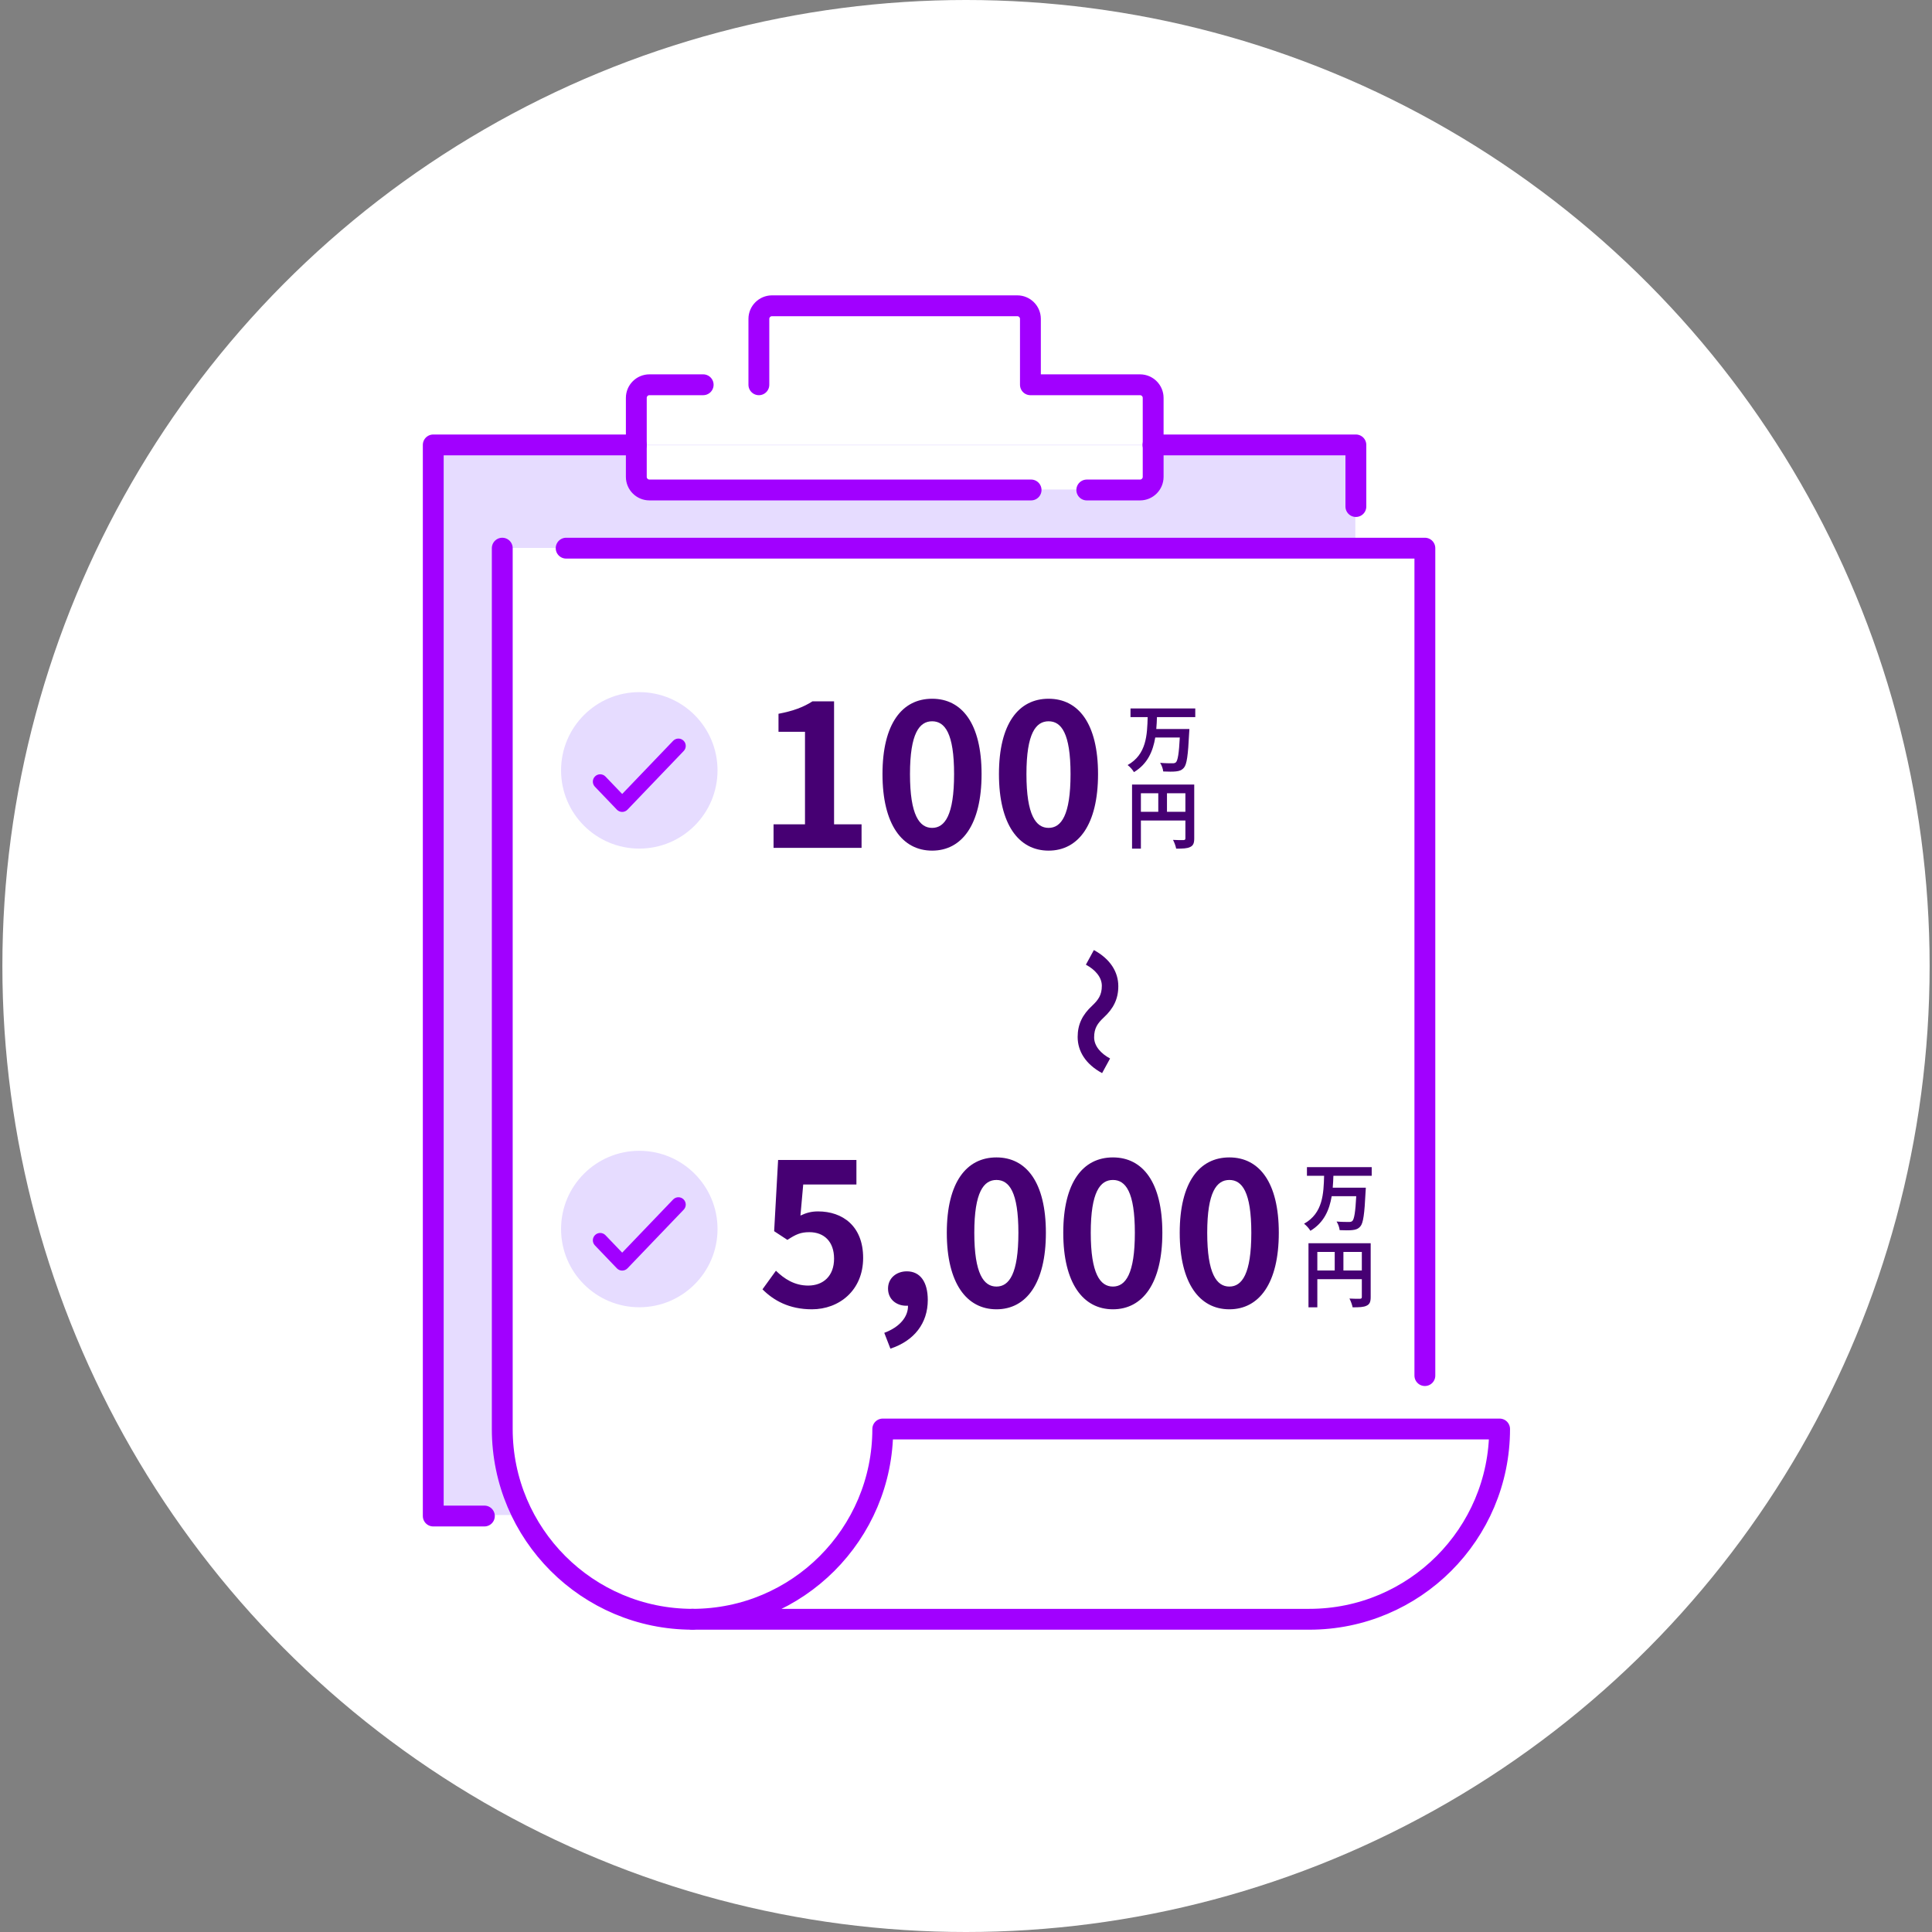
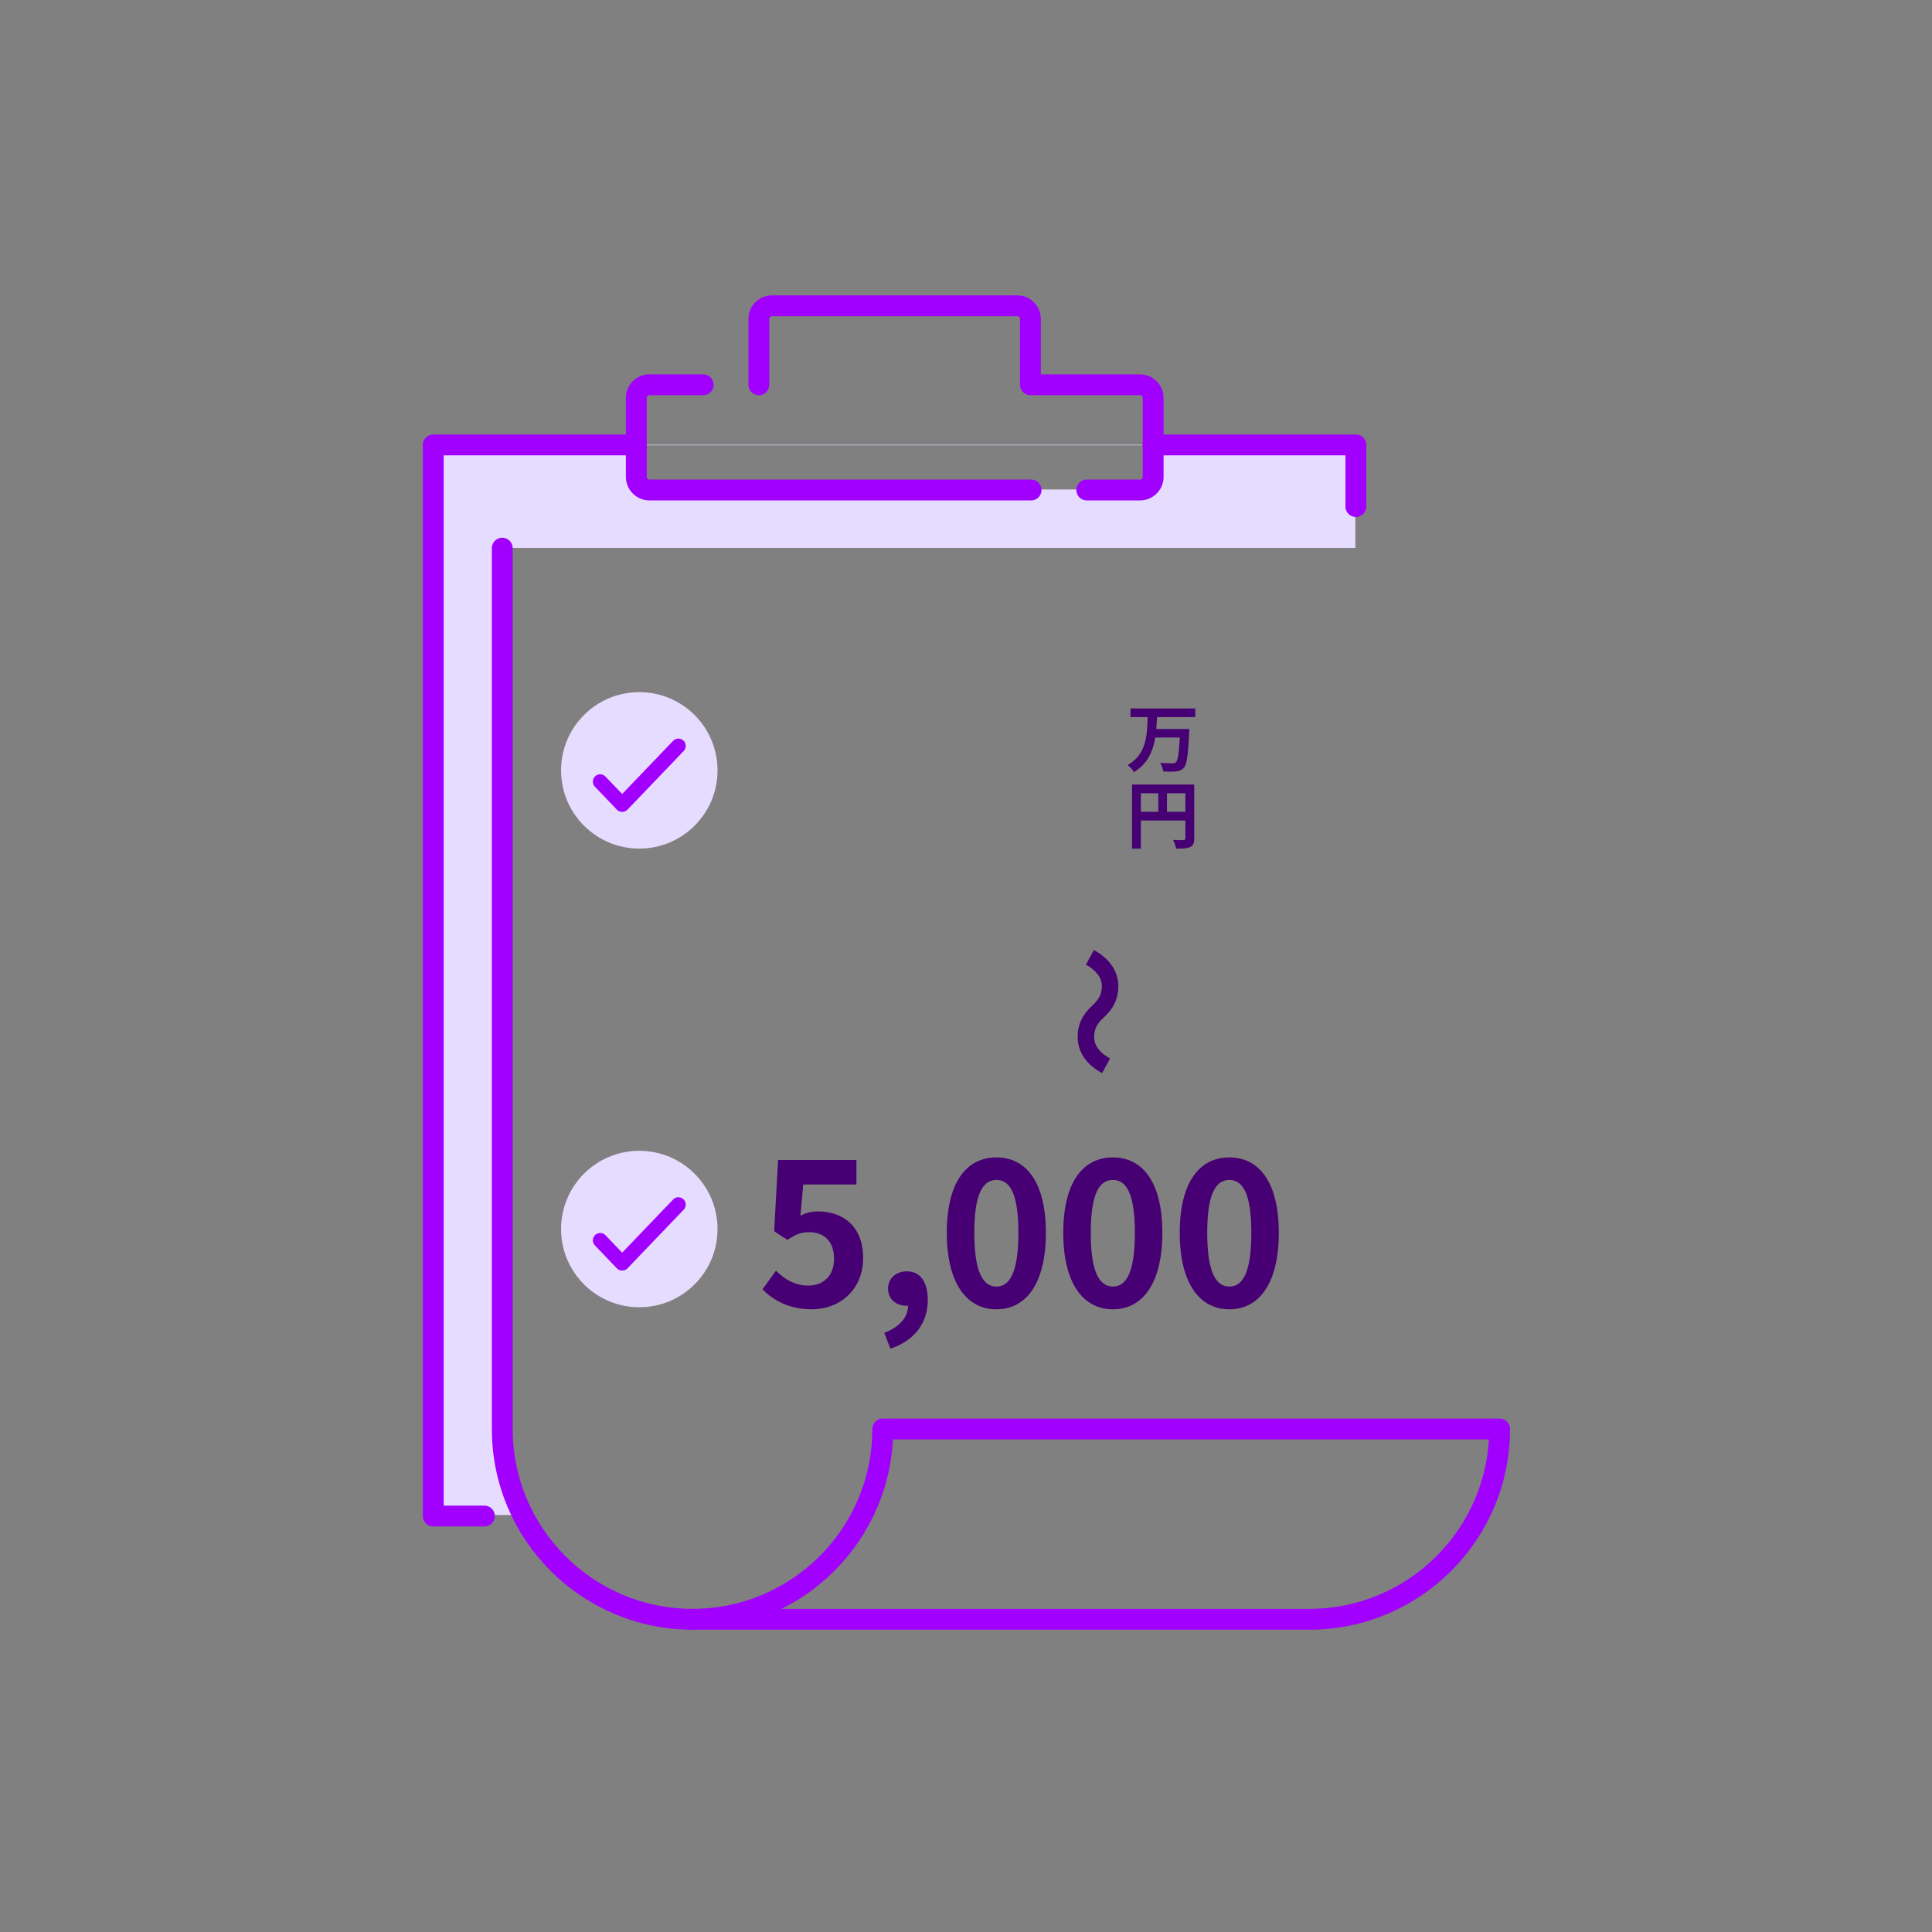
<svg xmlns="http://www.w3.org/2000/svg" width="278" height="278" viewBox="0 0 278 278" fill="none">
  <rect x="0" y="0" width="278" height="278" fill="#808080" stroke="none" />
-   <ellipse cx="139" cy="139" rx="138.658" ry="139" fill="white" />
  <path d="M72.895 78.844H195.024V64H63.025V218H75.287L74.654 216.374L72.895 209.895V78.844ZM92.05 64.071H165.998V70.433H92.05V64.071Z" fill="#E6DCFF" />
  <path d="M116.829 188.398C120.728 188.398 124.199 185.695 124.199 181C124.199 176.418 121.24 174.312 117.711 174.312C116.744 174.312 116.032 174.511 115.178 174.91L115.577 170.442H123.232V166.913H111.963L111.394 177.158L113.3 178.41C114.524 177.613 115.207 177.3 116.459 177.3C118.593 177.3 120.016 178.666 120.016 181.113C120.016 183.589 118.479 184.984 116.288 184.984C114.325 184.984 112.845 184.016 111.65 182.849L109.715 185.524C111.28 187.089 113.5 188.398 116.829 188.398ZM128.123 194.061C131.566 192.923 133.501 190.39 133.501 187.061C133.501 184.471 132.42 182.935 130.485 182.935C129.005 182.935 127.781 183.902 127.781 185.41C127.781 187.004 129.033 187.886 130.399 187.886C130.485 187.886 130.57 187.886 130.655 187.886C130.684 189.48 129.46 190.96 127.24 191.785L128.123 194.061ZM143.381 188.398C147.678 188.398 150.495 184.642 150.495 177.386C150.495 170.129 147.678 166.543 143.381 166.543C139.084 166.543 136.238 170.101 136.238 177.386C136.238 184.642 139.084 188.398 143.381 188.398ZM143.381 185.126C141.56 185.126 140.194 183.305 140.194 177.386C140.194 171.495 141.56 169.788 143.381 169.788C145.202 169.788 146.54 171.495 146.54 177.386C146.54 183.305 145.202 185.126 143.381 185.126ZM160.139 188.398C164.436 188.398 167.253 184.642 167.253 177.386C167.253 170.129 164.436 166.543 160.139 166.543C155.842 166.543 152.996 170.101 152.996 177.386C152.996 184.642 155.842 188.398 160.139 188.398ZM160.139 185.126C158.317 185.126 156.951 183.305 156.951 177.386C156.951 171.495 158.317 169.788 160.139 169.788C161.96 169.788 163.297 171.495 163.297 177.386C163.297 183.305 161.96 185.126 160.139 185.126ZM176.896 188.398C181.193 188.398 184.01 184.642 184.01 177.386C184.01 170.129 181.193 166.543 176.896 166.543C172.599 166.543 169.753 170.101 169.753 177.386C169.753 184.642 172.599 188.398 176.896 188.398ZM176.896 185.126C175.075 185.126 173.709 183.305 173.709 177.386C173.709 171.495 175.075 169.788 176.896 169.788C178.717 169.788 180.055 171.495 180.055 177.386C180.055 183.305 178.717 185.126 176.896 185.126Z" fill="#460073" />
  <circle cx="91.99" cy="176.848" r="11.257" fill="#E6DCFF" />
  <path d="M87.124 177.739C86.721 177.319 86.052 177.304 85.632 177.708C85.211 178.111 85.197 178.779 85.6 179.2L87.124 177.739ZM89.528 181.773L88.766 182.504C88.965 182.711 89.24 182.829 89.528 182.829C89.816 182.829 90.091 182.711 90.29 182.504L89.528 181.773ZM98.381 174.061C98.784 173.64 98.77 172.972 98.349 172.569C97.928 172.165 97.26 172.18 96.857 172.6L98.381 174.061ZM85.6 179.2L88.766 182.504L90.29 181.043L87.124 177.739L85.6 179.2ZM90.29 182.504L98.381 174.061L96.857 172.6L88.766 181.043L90.29 182.504Z" fill="#A100FF" />
-   <path d="M197.378 169.184V167.943H188.059V169.184H190.529C190.455 171.739 190.37 174.559 187.645 176.086C187.974 176.33 188.366 176.764 188.557 177.104C190.529 175.916 191.292 174.082 191.621 172.121H195.152C195.035 174.389 194.865 175.428 194.59 175.693C194.452 175.81 194.314 175.831 194.091 175.831C193.773 175.831 193.052 175.831 192.321 175.768C192.554 176.118 192.734 176.648 192.766 177.008C193.466 177.04 194.197 177.051 194.611 176.998C195.088 176.945 195.427 176.839 195.745 176.467C196.159 176.001 196.339 174.718 196.498 171.463C196.519 171.304 196.53 170.901 196.53 170.901H191.77C191.823 170.329 191.844 169.746 191.865 169.184H197.378ZM193.307 182.813V180.141H195.957V182.813H193.307ZM189.554 180.141H192.056V182.813H189.554V180.141ZM197.23 178.89H188.281V188.114H189.554V184.064H195.957V186.63C195.957 186.81 195.883 186.874 195.682 186.884C195.47 186.884 194.781 186.895 194.176 186.853C194.356 187.181 194.569 187.764 194.632 188.114C195.576 188.114 196.212 188.093 196.636 187.881C197.081 187.679 197.23 187.33 197.23 186.64V178.89Z" fill="#460073" />
-   <path d="M111.308 122H123.972V118.614H120.016V100.914H116.914C115.577 101.767 114.126 102.308 112.02 102.707V105.296H115.833V118.614H111.308V122ZM134.127 122.399C138.424 122.399 141.241 118.642 141.241 111.386C141.241 104.129 138.424 100.544 134.127 100.544C129.83 100.544 126.984 104.101 126.984 111.386C126.984 118.642 129.83 122.399 134.127 122.399ZM134.127 119.126C132.306 119.126 130.94 117.305 130.94 111.386C130.94 105.495 132.306 103.788 134.127 103.788C135.948 103.788 137.286 105.495 137.286 111.386C137.286 117.305 135.948 119.126 134.127 119.126ZM150.884 122.399C155.181 122.399 157.999 118.642 157.999 111.386C157.999 104.129 155.181 100.544 150.884 100.544C146.587 100.544 143.742 104.101 143.742 111.386C143.742 118.642 146.587 122.399 150.884 122.399ZM150.884 119.126C149.063 119.126 147.697 117.305 147.697 111.386C147.697 105.495 149.063 103.788 150.884 103.788C152.706 103.788 154.043 105.495 154.043 111.386C154.043 117.305 152.706 119.126 150.884 119.126Z" fill="#460073" />
  <circle cx="91.99" cy="110.849" r="11.257" fill="#E6DCFF" />
  <path d="M87.124 111.74C86.721 111.319 86.052 111.305 85.632 111.708C85.211 112.111 85.197 112.779 85.6 113.2L87.124 111.74ZM89.528 115.774L88.766 116.504C88.965 116.712 89.24 116.829 89.528 116.829C89.816 116.829 90.091 116.712 90.29 116.504L89.528 115.774ZM98.381 108.061C98.784 107.64 98.77 106.972 98.349 106.569C97.928 106.166 97.26 106.18 96.857 106.601L98.381 108.061ZM85.6 113.2L88.766 116.504L90.29 115.044L87.124 111.74L85.6 113.2ZM90.29 116.504L98.381 108.061L96.857 106.601L88.766 115.044L90.29 116.504Z" fill="#A100FF" />
  <path d="M171.99 103.184V101.944H162.671V103.184H165.141C165.067 105.739 164.982 108.559 162.257 110.086C162.586 110.33 162.978 110.765 163.169 111.104C165.141 109.917 165.904 108.082 166.233 106.121H169.763C169.647 108.39 169.477 109.429 169.202 109.694C169.064 109.81 168.926 109.832 168.703 109.832C168.385 109.832 167.664 109.832 166.933 109.768C167.166 110.118 167.346 110.648 167.378 111.009C168.078 111.04 168.809 111.051 169.223 110.998C169.7 110.945 170.039 110.839 170.357 110.468C170.771 110.001 170.951 108.718 171.11 105.464C171.131 105.305 171.142 104.902 171.142 104.902H166.381C166.434 104.329 166.456 103.746 166.477 103.184H171.99ZM167.919 116.814V114.142H170.569V116.814H167.919ZM164.166 114.142H166.668V116.814H164.166V114.142ZM171.841 112.891H162.893V122.115H164.166V118.065H170.569V120.63C170.569 120.81 170.495 120.874 170.294 120.885C170.081 120.885 169.392 120.895 168.788 120.853C168.968 121.182 169.18 121.765 169.244 122.115C170.188 122.115 170.824 122.093 171.248 121.881C171.693 121.68 171.841 121.33 171.841 120.641V112.891Z" fill="#460073" />
  <path d="M157.169 144.7C155.754 146 155.066 147.396 155.066 149.212C155.066 151.258 156.213 153.132 158.584 154.413L159.731 152.309C158.373 151.583 157.437 150.493 157.437 149.269C157.437 147.95 157.934 147.243 158.813 146.42C160.228 145.12 160.916 143.725 160.916 141.908C160.916 139.862 159.769 137.988 157.398 136.707L156.251 138.811C157.609 139.537 158.545 140.627 158.545 141.851C158.545 143.189 158.029 143.877 157.169 144.7Z" fill="#460073" />
  <path d="M99.646 233C114.761 233 127.023 220.738 127.023 205.623H215.781C215.781 220.738 203.519 233 188.404 233H99.646Z" stroke="#A100FF" stroke-width="3" stroke-linecap="round" stroke-linejoin="round" />
  <path d="M101.181 55.365H93.446C92.409 55.365 91.56 56.214 91.56 57.251V68.617C91.56 69.655 92.409 70.504 93.446 70.504H148.366" stroke="#A100FF" stroke-width="3" stroke-linecap="round" stroke-linejoin="round" />
  <path d="M109.196 55.366V45.886C109.196 44.849 110.045 44 111.083 44H146.383C147.42 44 148.269 44.849 148.269 45.886V55.366H164.045C165.082 55.366 165.931 56.215 165.931 57.252V68.618C165.931 69.656 165.082 70.505 164.045 70.505H156.381" stroke="#A100FF" stroke-width="3" stroke-linecap="round" stroke-linejoin="round" />
  <path d="M195.1 72.887V64.021H165.907" stroke="#A100FF" stroke-width="3" stroke-linecap="round" stroke-linejoin="round" />
  <path d="M91.559 64.021H62.342V218.144H69.699" stroke="#A100FF" stroke-width="3" stroke-linecap="round" stroke-linejoin="round" />
  <path d="M99.649 233C84.534 233 72.272 220.738 72.272 205.623V78.877" stroke="#A100FF" stroke-width="3" stroke-linecap="round" stroke-linejoin="round" />
-   <path d="M205.028 197.936V78.877H175.835H81.465" stroke="#A100FF" stroke-width="3" stroke-linecap="round" stroke-linejoin="round" />
</svg>